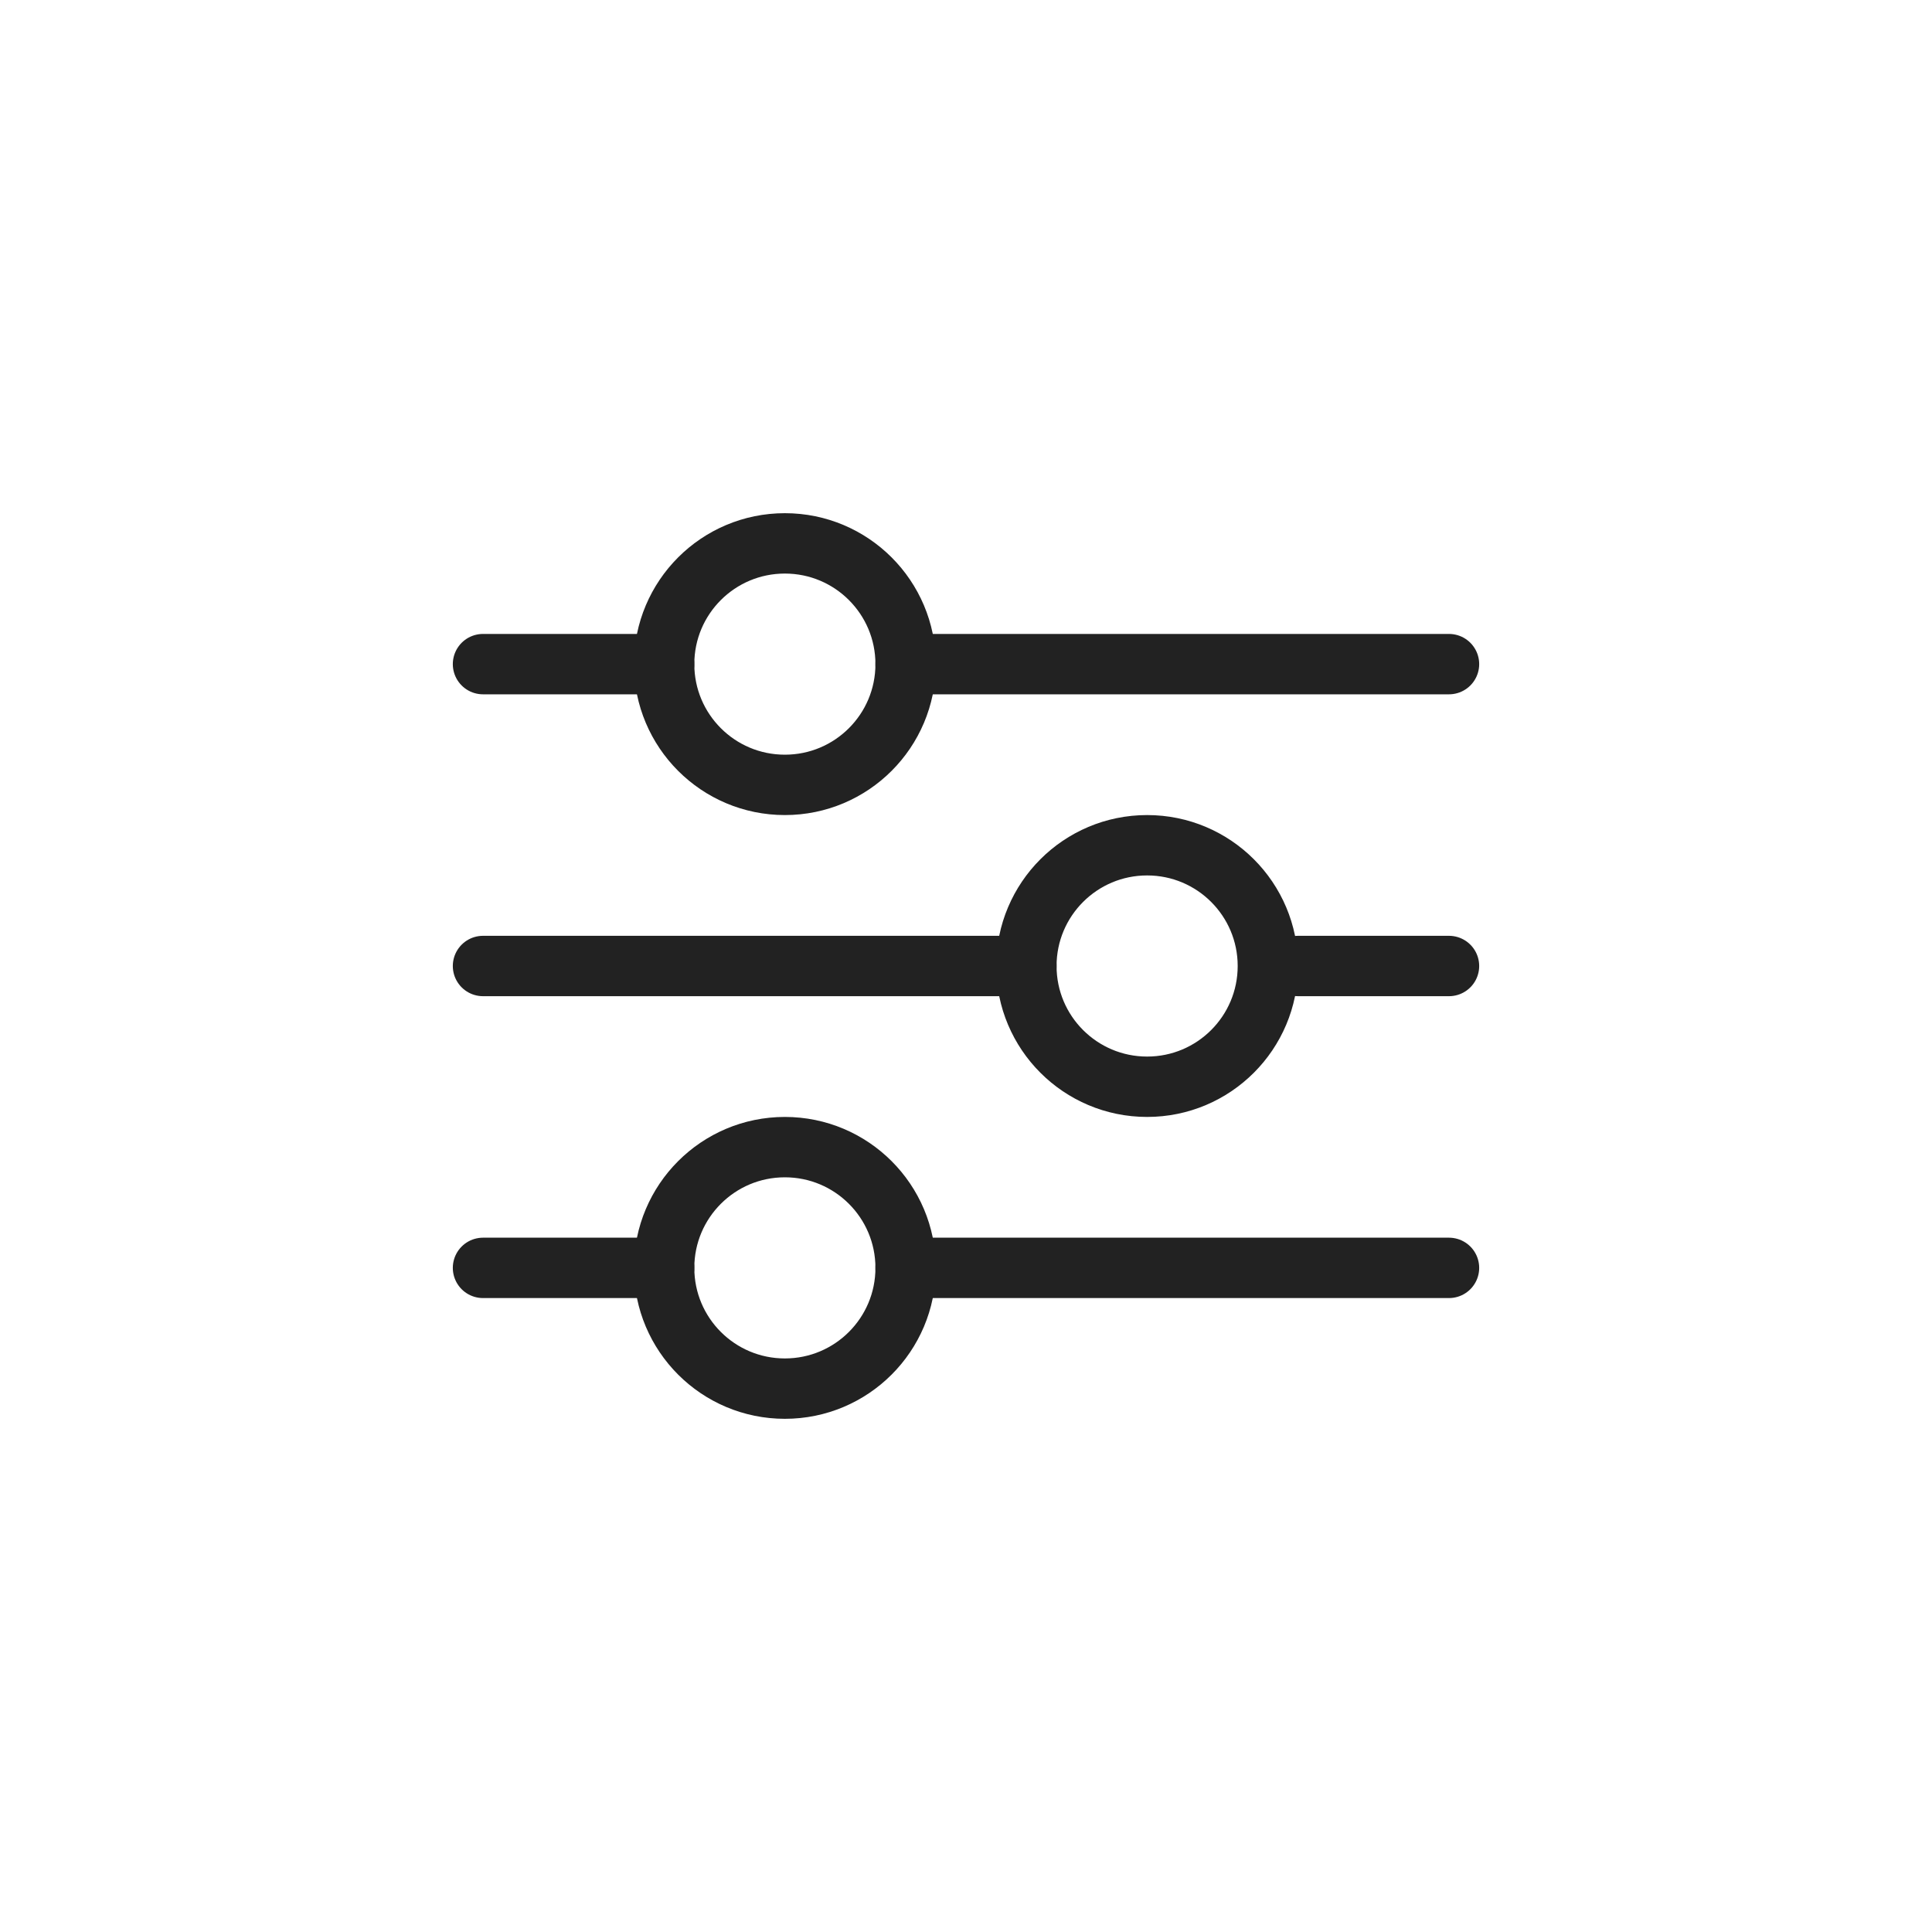
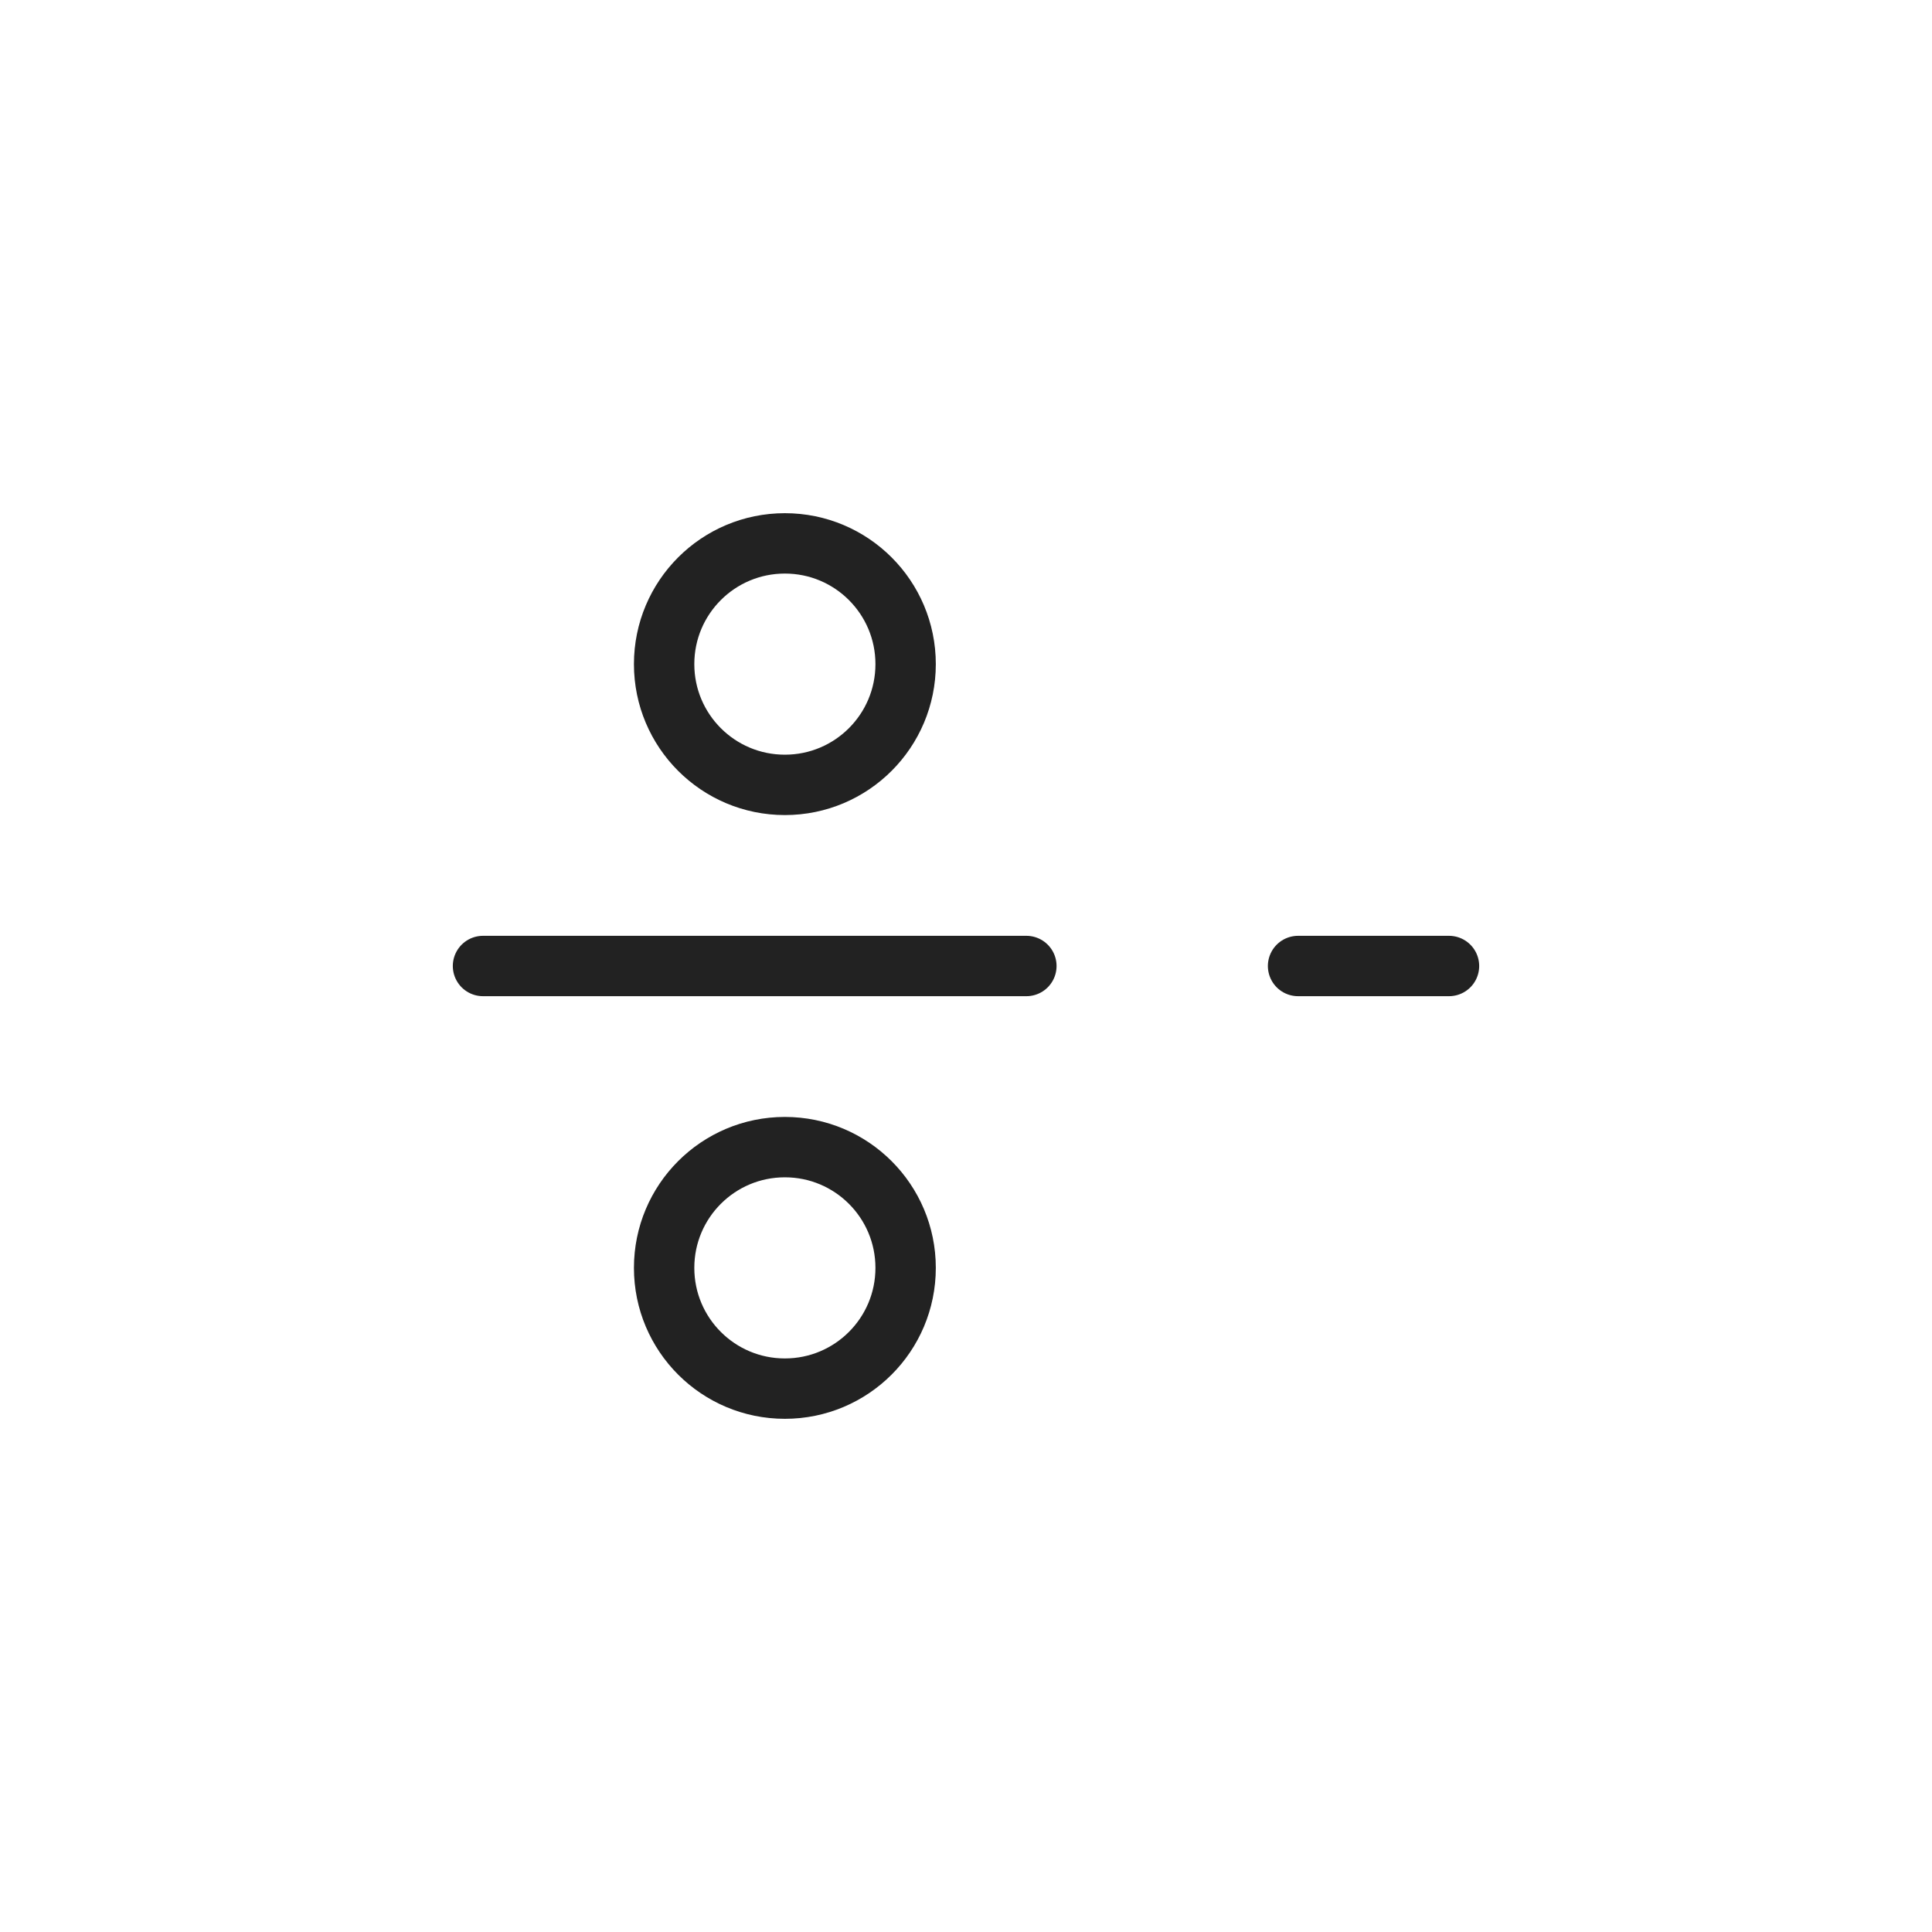
<svg xmlns="http://www.w3.org/2000/svg" width="32" height="32" viewBox="0 0 32 32" fill="none">
  <g filter="url(#filter0_d_674_13347)">
-     <circle cx="16" cy="16" r="12" fill="white" />
-   </g>
+     </g>
  <path d="M17 16H8M24 16H21.5" stroke="#222222" stroke-linecap="round" stroke-linejoin="round" />
-   <path d="M21 16C21 14.895 20.105 14 19 14C17.895 14 17 14.895 17 16C17 17.105 17.895 18 19 18C20.105 18 21 17.105 21 16Z" stroke="#222222" stroke-linecap="round" stroke-linejoin="round" />
-   <path d="M11 21L8 21M24 21L15 21" stroke="#222222" stroke-linecap="round" stroke-linejoin="round" />
  <path d="M15 21C15 19.895 14.105 19 13 19C11.895 19 11 19.895 11 21C11 22.105 11.895 23 13 23C14.105 23 15 22.105 15 21Z" stroke="#222222" stroke-linecap="round" stroke-linejoin="round" />
-   <path d="M11 11H8M24 11L15 11" stroke="#222222" stroke-linecap="round" stroke-linejoin="round" />
  <path d="M15 11C15 9.895 14.105 9 13 9C11.895 9 11 9.895 11 11C11 12.105 11.895 13 13 13C14.105 13 15 12.105 15 11Z" stroke="#222222" stroke-linecap="round" stroke-linejoin="round" />
  <defs>
    <filter id="filter0_d_674_13347" x="0" y="0" width="32" height="32" filterUnits="userSpaceOnUse" color-interpolation-filters="sRGB">
      <feFlood flood-opacity="0" result="BackgroundImageFix" />
      <feColorMatrix in="SourceAlpha" type="matrix" values="0 0 0 0 0 0 0 0 0 0 0 0 0 0 0 0 0 0 127 0" result="hardAlpha" />
      <feOffset />
      <feGaussianBlur stdDeviation="2" />
      <feComposite in2="hardAlpha" operator="out" />
      <feColorMatrix type="matrix" values="0 0 0 0 0 0 0 0 0 0 0 0 0 0 0 0 0 0 0.15 0" />
      <feBlend mode="normal" in2="BackgroundImageFix" result="effect1_dropShadow_674_13347" />
      <feBlend mode="normal" in="SourceGraphic" in2="effect1_dropShadow_674_13347" result="shape" />
    </filter>
  </defs>
</svg>